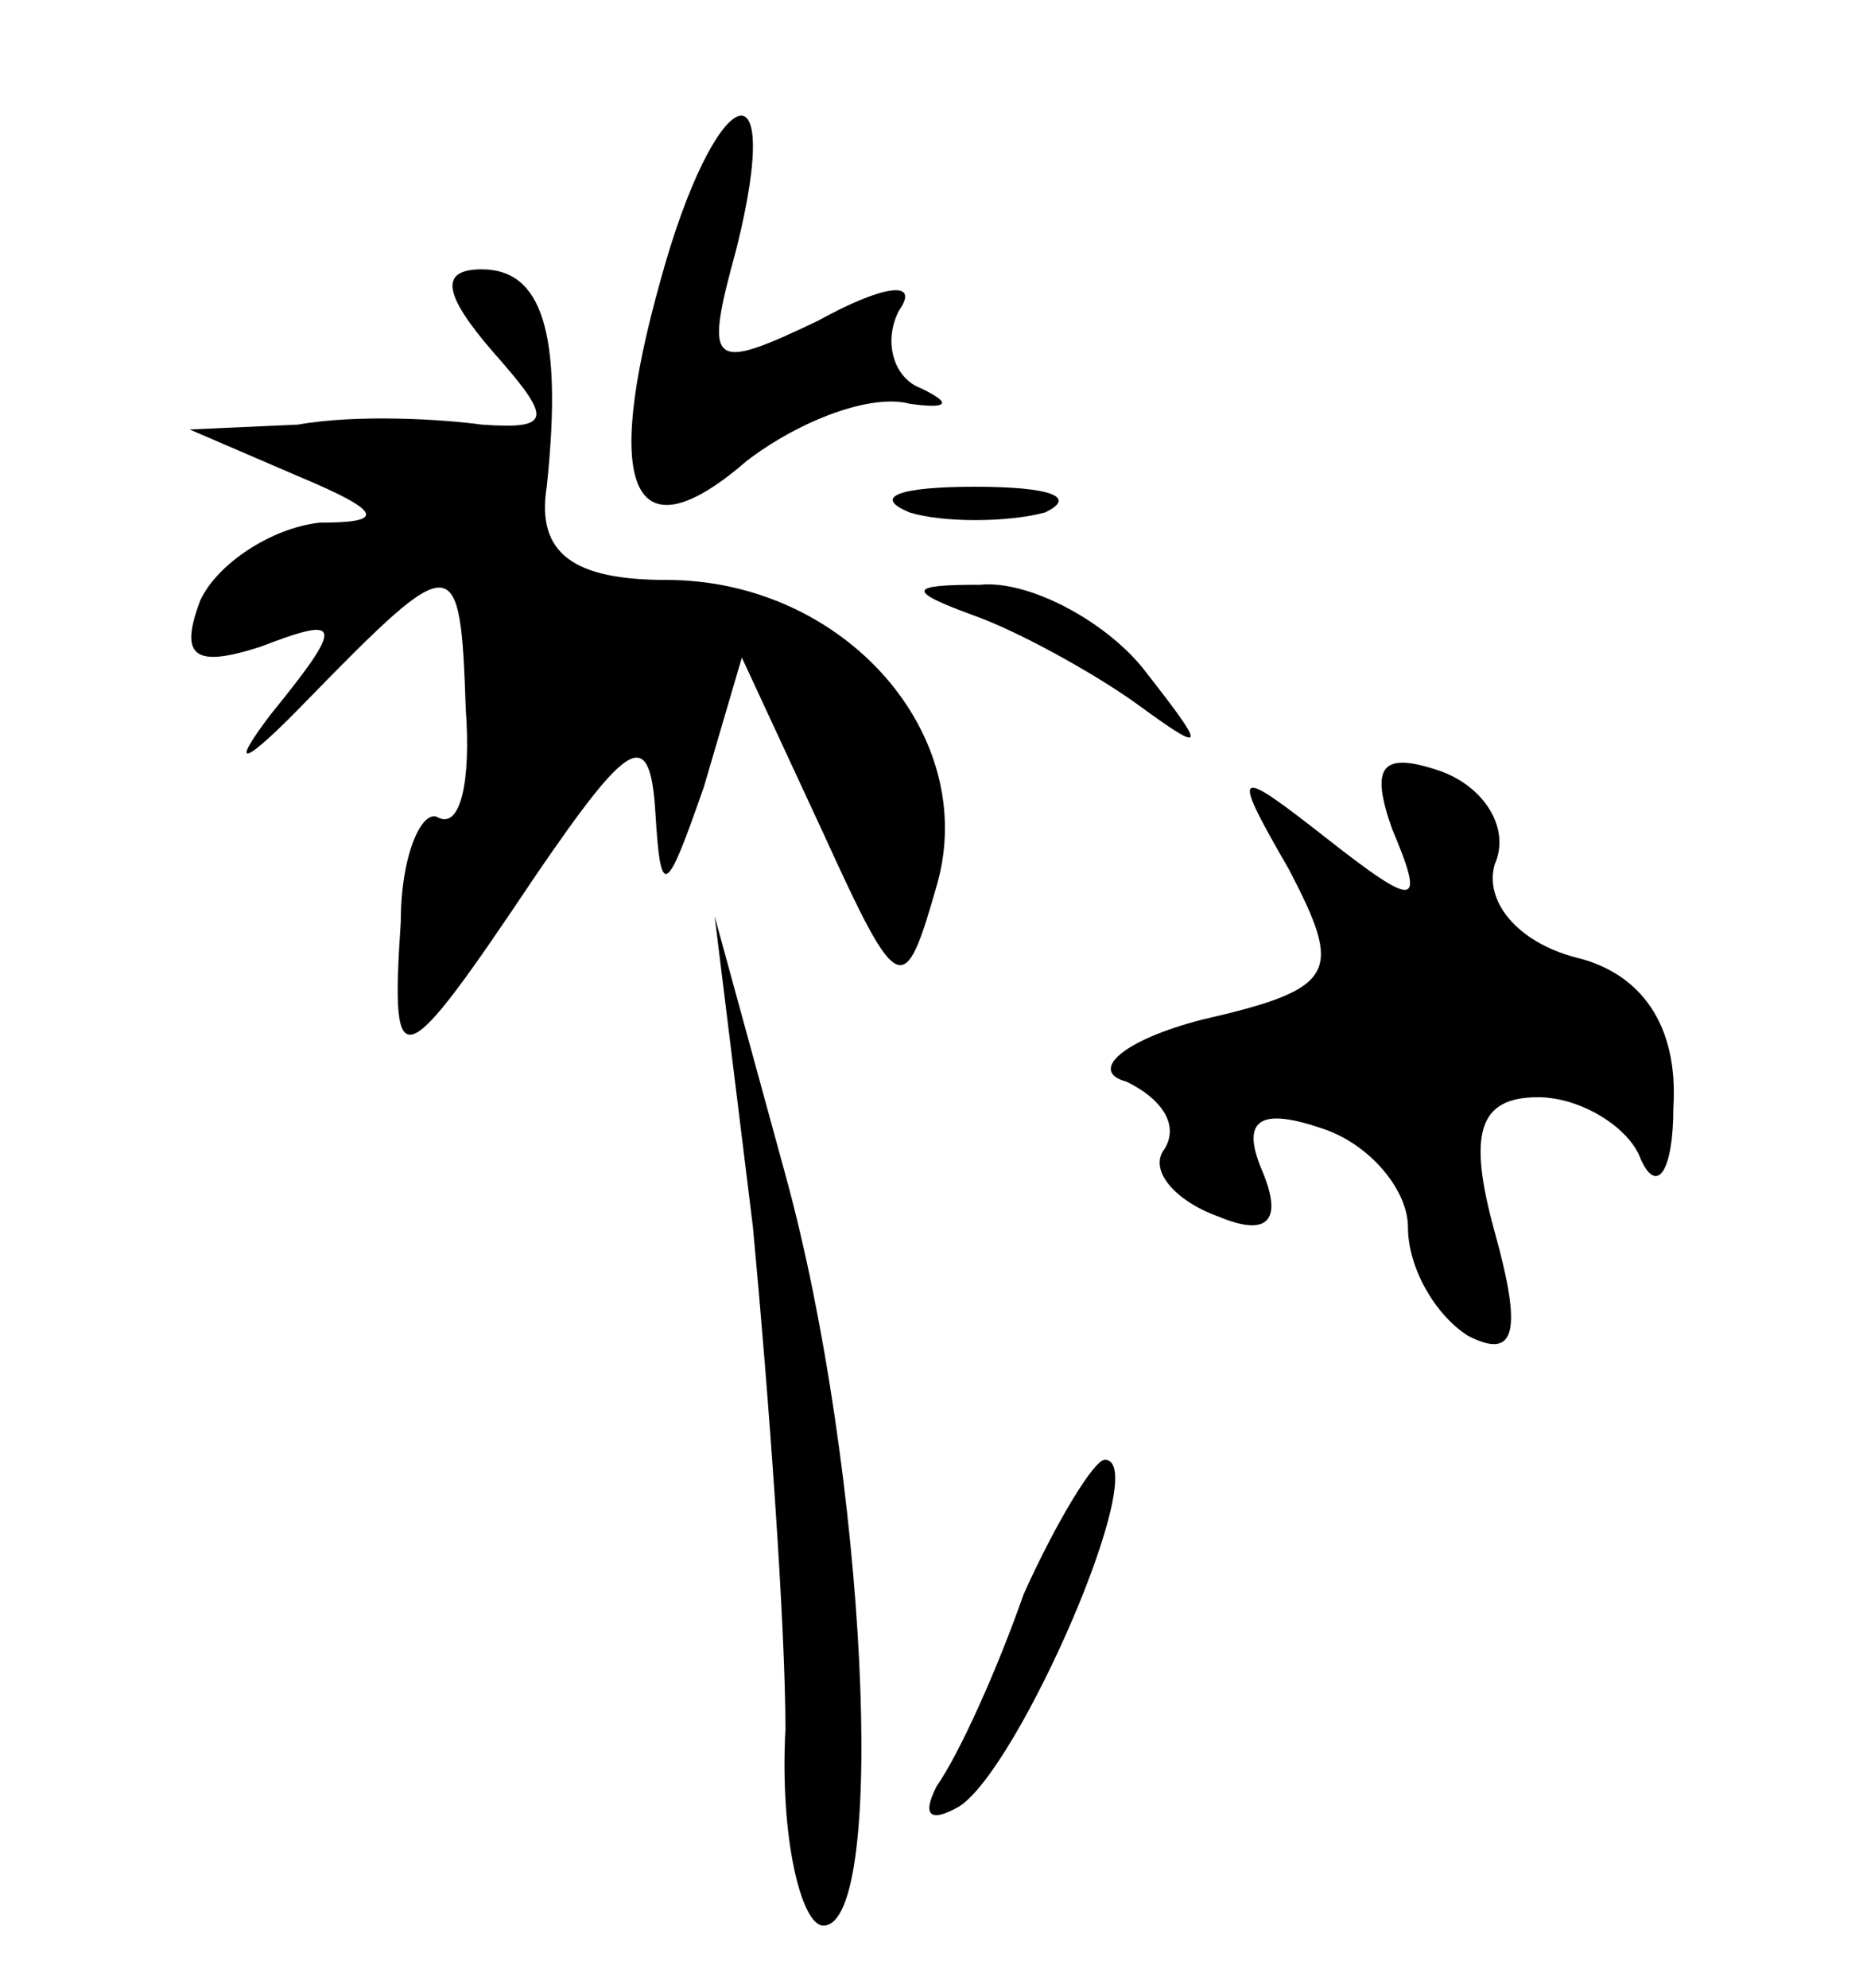
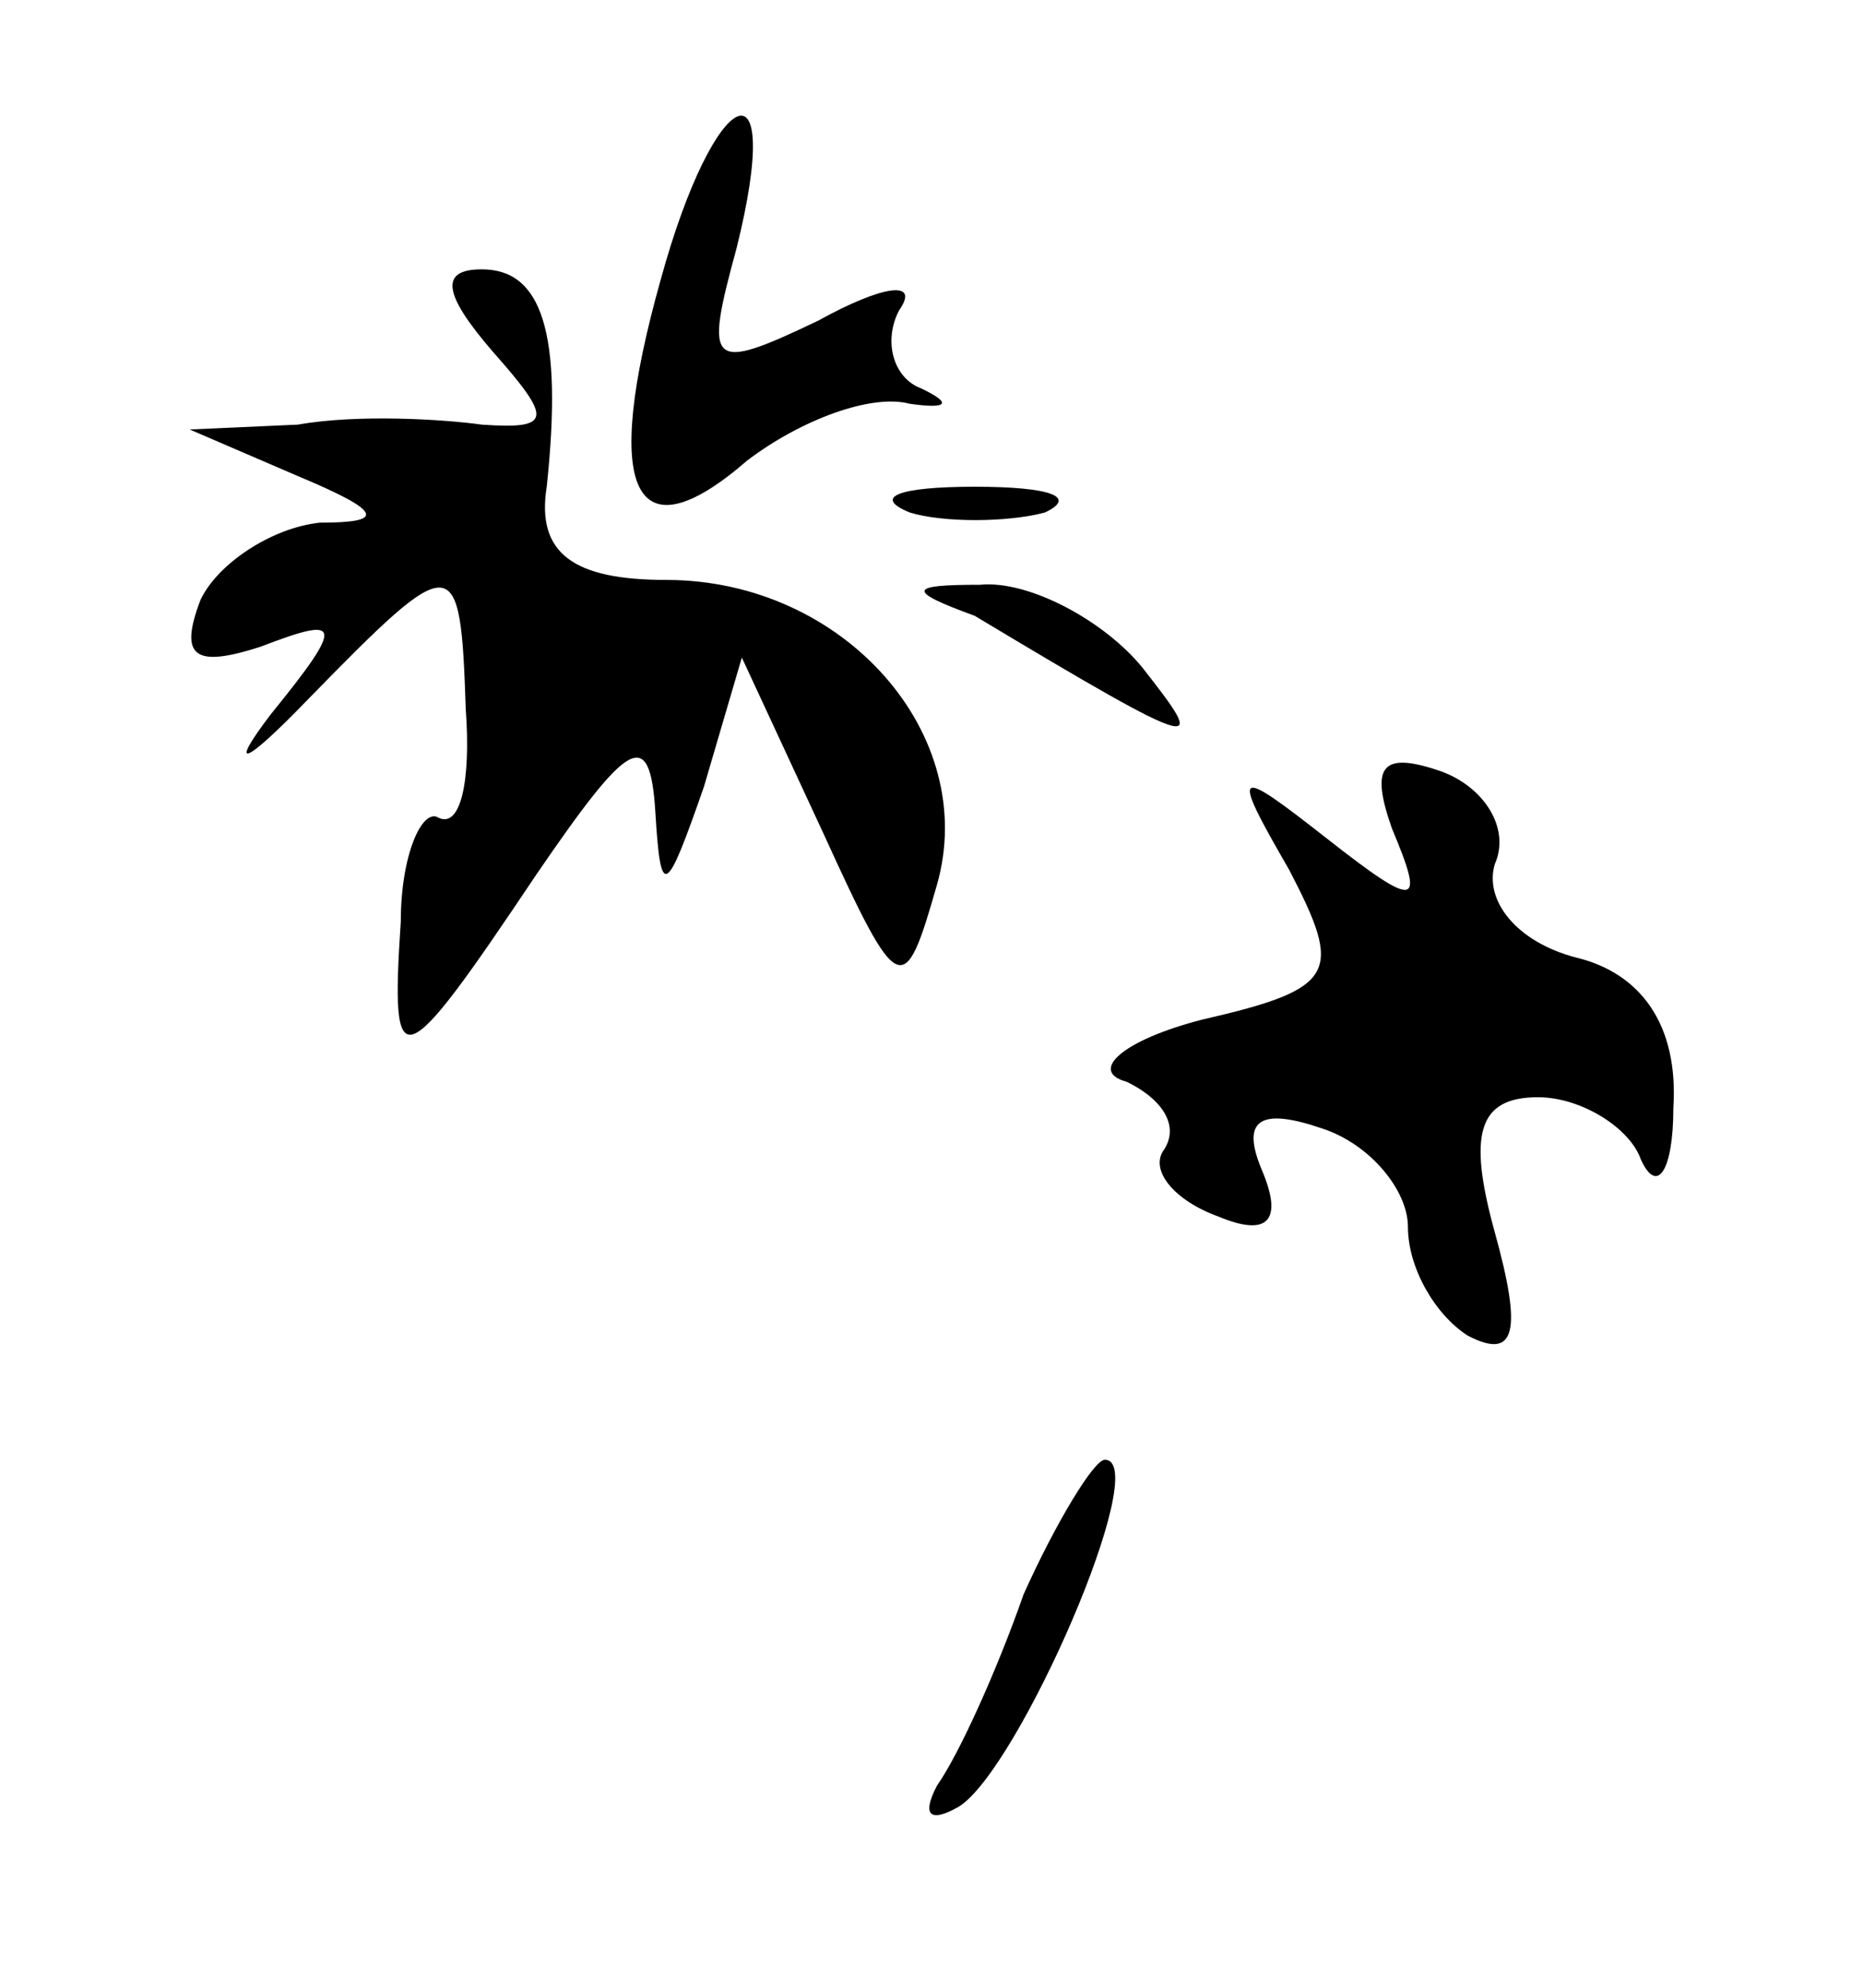
<svg xmlns="http://www.w3.org/2000/svg" width="15px" height="16px" viewBox="0 0 15 15" version="1.1">
  <g id="surface1">
    <path style=" stroke:none;fill-rule:nonzero;fill:rgb(0%,0%,0%);fill-opacity:1;" d="M 5.32 1.75 C 4.84 3.457 5.102 4 6.016 3.207 C 6.453 2.875 7.02 2.668 7.324 2.75 C 7.629 2.793 7.676 2.75 7.414 2.625 C 7.195 2.543 7.109 2.25 7.238 2 C 7.414 1.75 7.109 1.793 6.586 2.082 C 5.711 2.5 5.668 2.457 5.93 1.5 C 6.324 -0.082 5.754 0.168 5.32 1.75 Z M 5.32 1.75 " />
    <path style=" stroke:none;fill-rule:nonzero;fill:rgb(0%,0%,0%);fill-opacity:1;" d="M 3.969 2.332 C 4.449 2.875 4.449 2.957 3.879 2.918 C 3.574 2.875 2.879 2.832 2.398 2.918 L 1.527 2.957 L 2.398 3.332 C 3.098 3.625 3.098 3.707 2.574 3.707 C 2.18 3.75 1.746 4.043 1.613 4.332 C 1.438 4.793 1.57 4.875 2.094 4.707 C 2.746 4.457 2.789 4.5 2.18 5.25 C 1.832 5.707 1.961 5.668 2.484 5.125 C 3.664 3.918 3.707 3.918 3.75 5.207 C 3.793 5.793 3.707 6.168 3.531 6.082 C 3.402 6 3.227 6.375 3.227 6.918 C 3.141 8.207 3.227 8.168 4.316 6.543 C 5.059 5.457 5.234 5.332 5.277 6.043 C 5.32 6.75 5.363 6.707 5.668 5.832 L 5.973 4.793 L 6.629 6.207 C 7.238 7.543 7.281 7.543 7.543 6.625 C 7.891 5.418 6.801 4.168 5.363 4.168 C 4.621 4.168 4.316 3.957 4.402 3.418 C 4.535 2.168 4.359 1.668 3.879 1.668 C 3.531 1.668 3.574 1.875 3.969 2.332 Z M 3.969 2.332 " />
    <path style=" stroke:none;fill-rule:nonzero;fill:rgb(0%,0%,0%);fill-opacity:1;" d="M 7.324 3.625 C 7.586 3.707 8.109 3.707 8.414 3.625 C 8.676 3.5 8.461 3.418 7.848 3.418 C 7.238 3.418 7.02 3.5 7.324 3.625 Z M 7.324 3.625 " />
-     <path style=" stroke:none;fill-rule:nonzero;fill:rgb(0%,0%,0%);fill-opacity:1;" d="M 7.848 4.457 C 8.199 4.582 8.809 4.918 9.156 5.168 C 9.723 5.582 9.723 5.543 9.199 4.875 C 8.895 4.5 8.285 4.168 7.891 4.207 C 7.324 4.207 7.281 4.25 7.848 4.457 Z M 7.848 4.457 " />
+     <path style=" stroke:none;fill-rule:nonzero;fill:rgb(0%,0%,0%);fill-opacity:1;" d="M 7.848 4.457 C 9.723 5.582 9.723 5.543 9.199 4.875 C 8.895 4.5 8.285 4.168 7.891 4.207 C 7.324 4.207 7.281 4.25 7.848 4.457 Z M 7.848 4.457 " />
    <path style=" stroke:none;fill-rule:nonzero;fill:rgb(0%,0%,0%);fill-opacity:1;" d="M 11.207 6.168 C 11.469 6.793 11.426 6.832 10.684 6.25 C 9.941 5.668 9.898 5.668 10.379 6.5 C 10.812 7.332 10.77 7.457 9.68 7.707 C 9.027 7.875 8.766 8.125 9.07 8.207 C 9.332 8.332 9.504 8.543 9.375 8.75 C 9.246 8.918 9.461 9.168 9.812 9.293 C 10.203 9.457 10.336 9.332 10.16 8.918 C 9.984 8.5 10.16 8.418 10.641 8.582 C 11.031 8.707 11.336 9.082 11.336 9.375 C 11.336 9.707 11.555 10.082 11.816 10.25 C 12.211 10.457 12.254 10.207 12.035 9.418 C 11.816 8.625 11.902 8.332 12.383 8.332 C 12.734 8.332 13.125 8.582 13.211 8.832 C 13.344 9.125 13.473 8.918 13.473 8.418 C 13.516 7.75 13.211 7.332 12.688 7.207 C 12.211 7.082 11.949 6.75 12.035 6.457 C 12.164 6.168 11.949 5.832 11.598 5.707 C 11.121 5.543 11.031 5.668 11.207 6.168 Z M 11.207 6.168 " />
-     <path style=" stroke:none;fill-rule:nonzero;fill:rgb(0%,0%,0%);fill-opacity:1;" d="M 6.062 9.375 C 6.191 10.75 6.324 12.582 6.324 13.418 C 6.277 14.293 6.453 15 6.629 15 C 7.152 15 6.977 11.332 6.324 8.957 L 5.754 6.875 Z M 6.062 9.375 " />
    <path style=" stroke:none;fill-rule:nonzero;fill:rgb(0%,0%,0%);fill-opacity:1;" d="M 8.242 12.332 C 8.023 12.957 7.719 13.625 7.543 13.875 C 7.414 14.125 7.5 14.168 7.719 14.043 C 8.199 13.75 9.289 11.25 8.895 11.25 C 8.809 11.25 8.504 11.75 8.242 12.332 Z M 8.242 12.332 " />
  </g>
</svg>